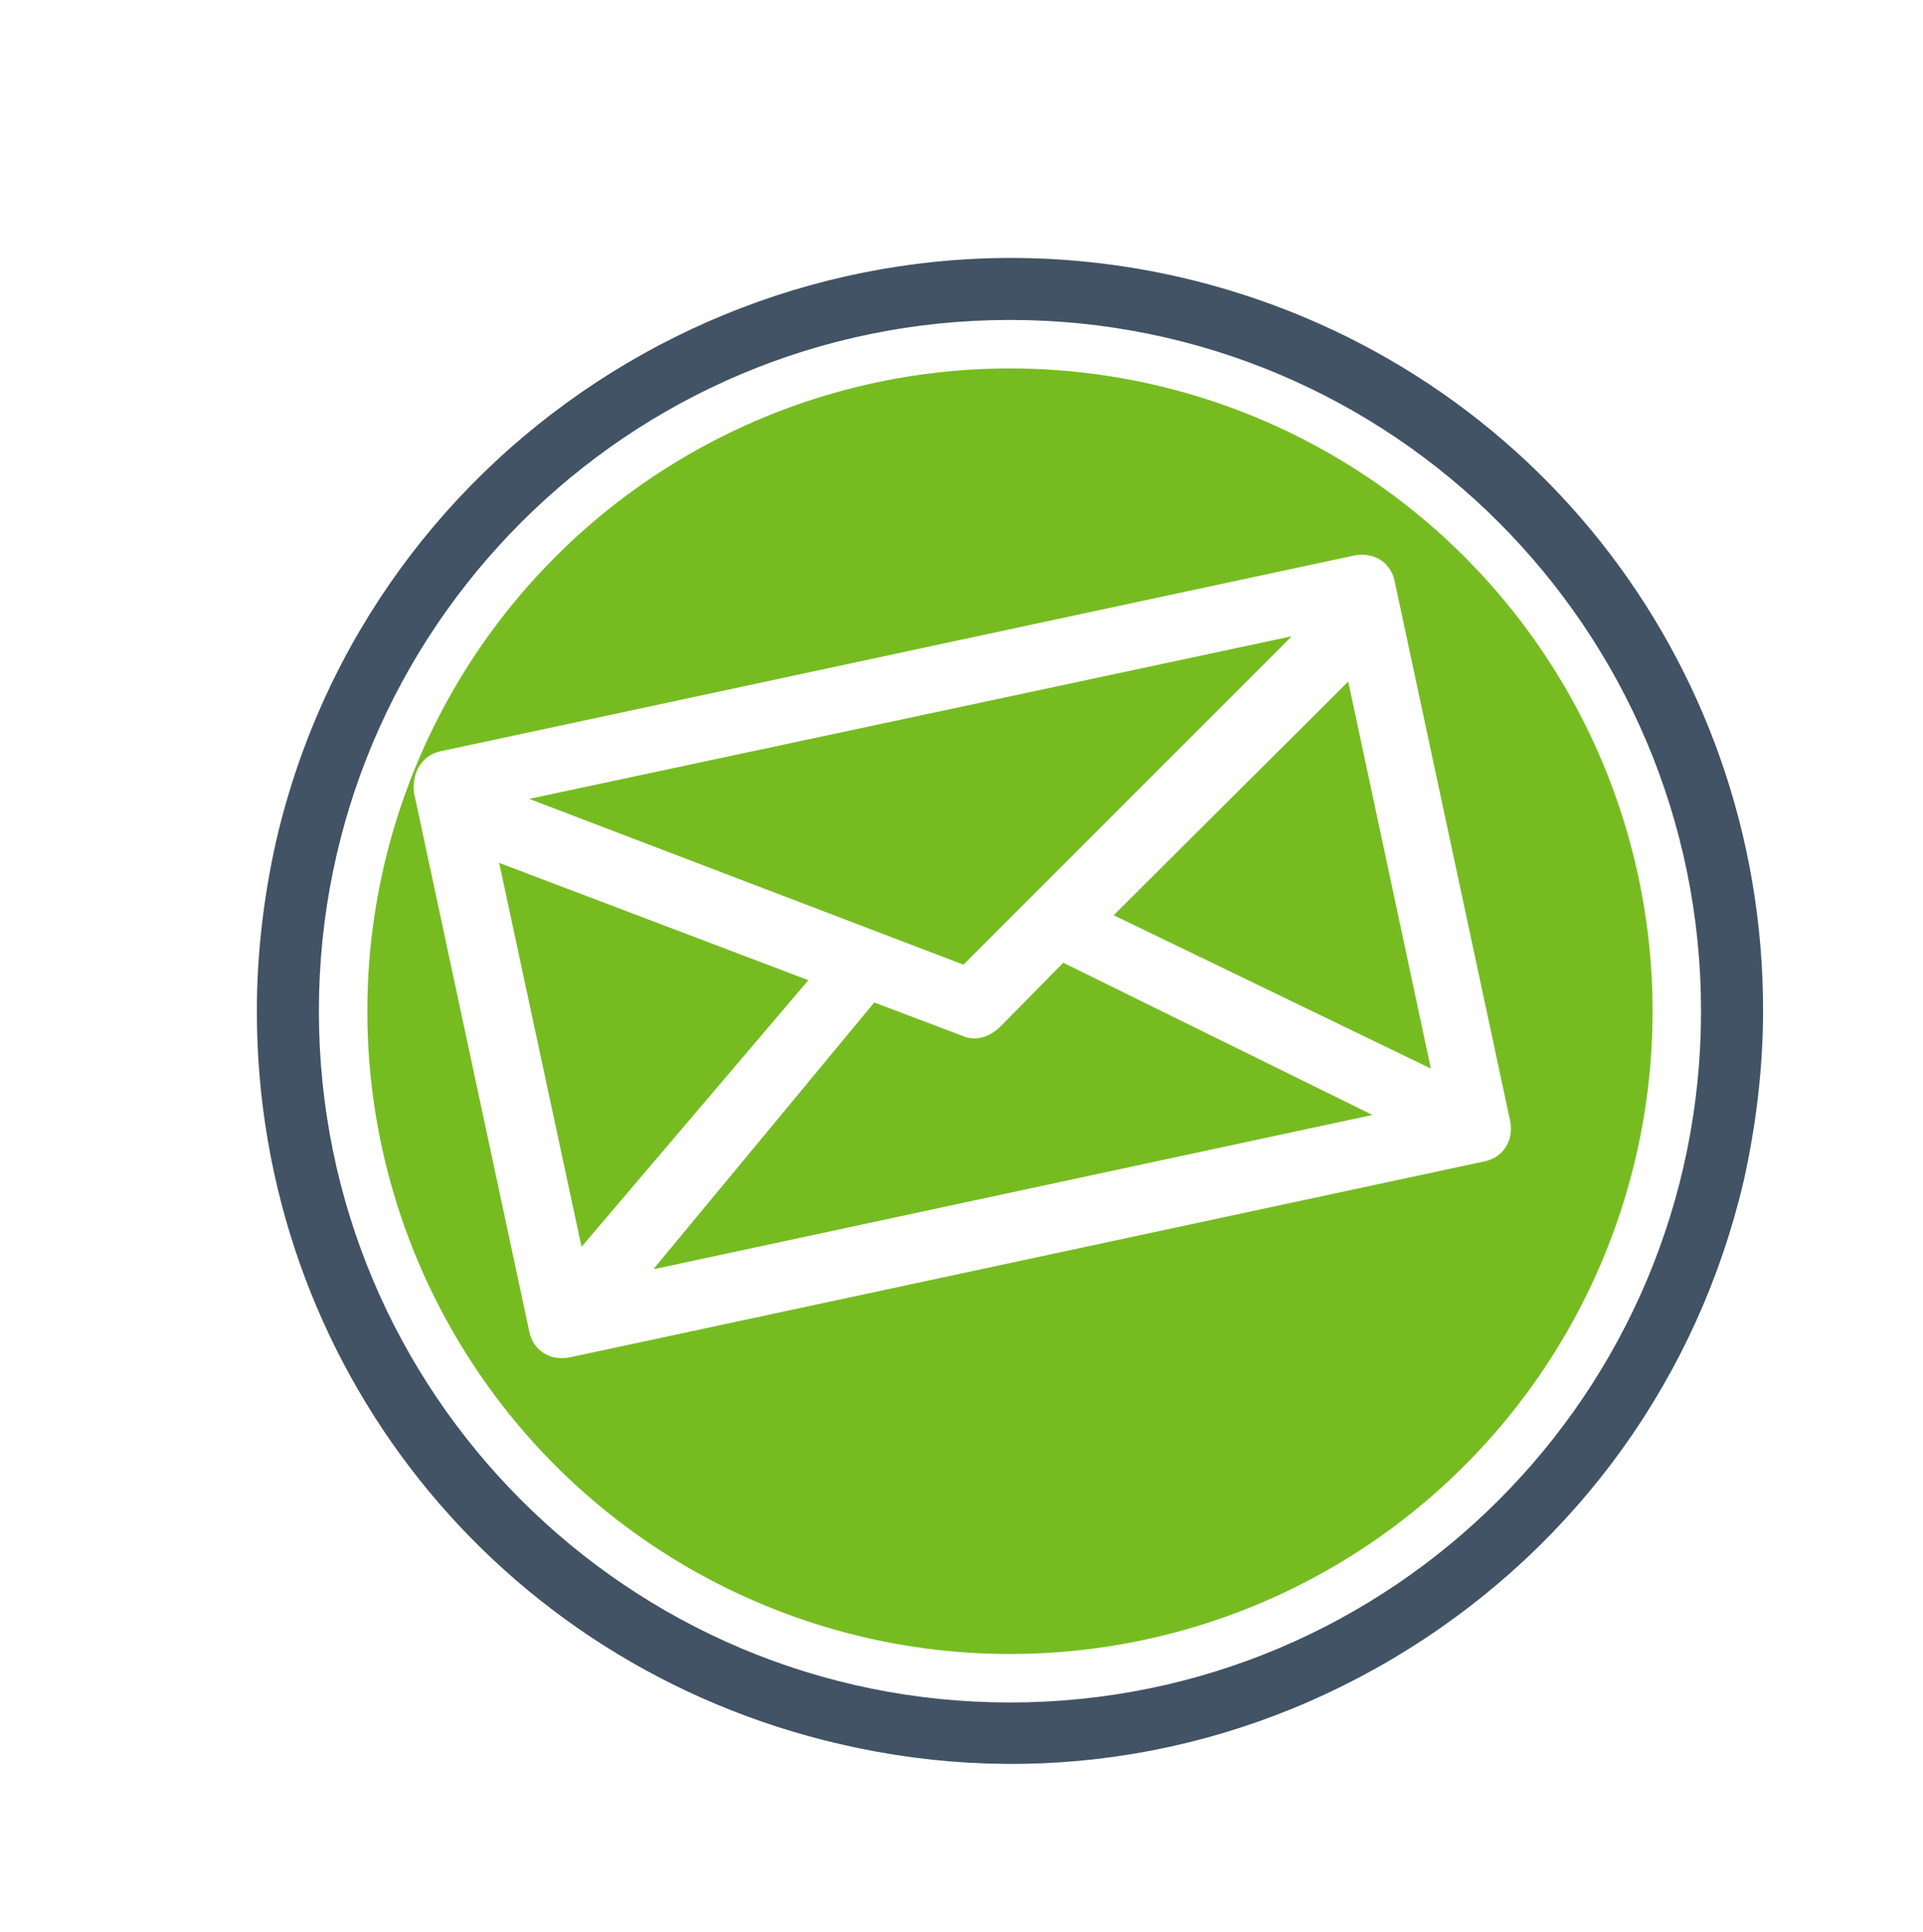
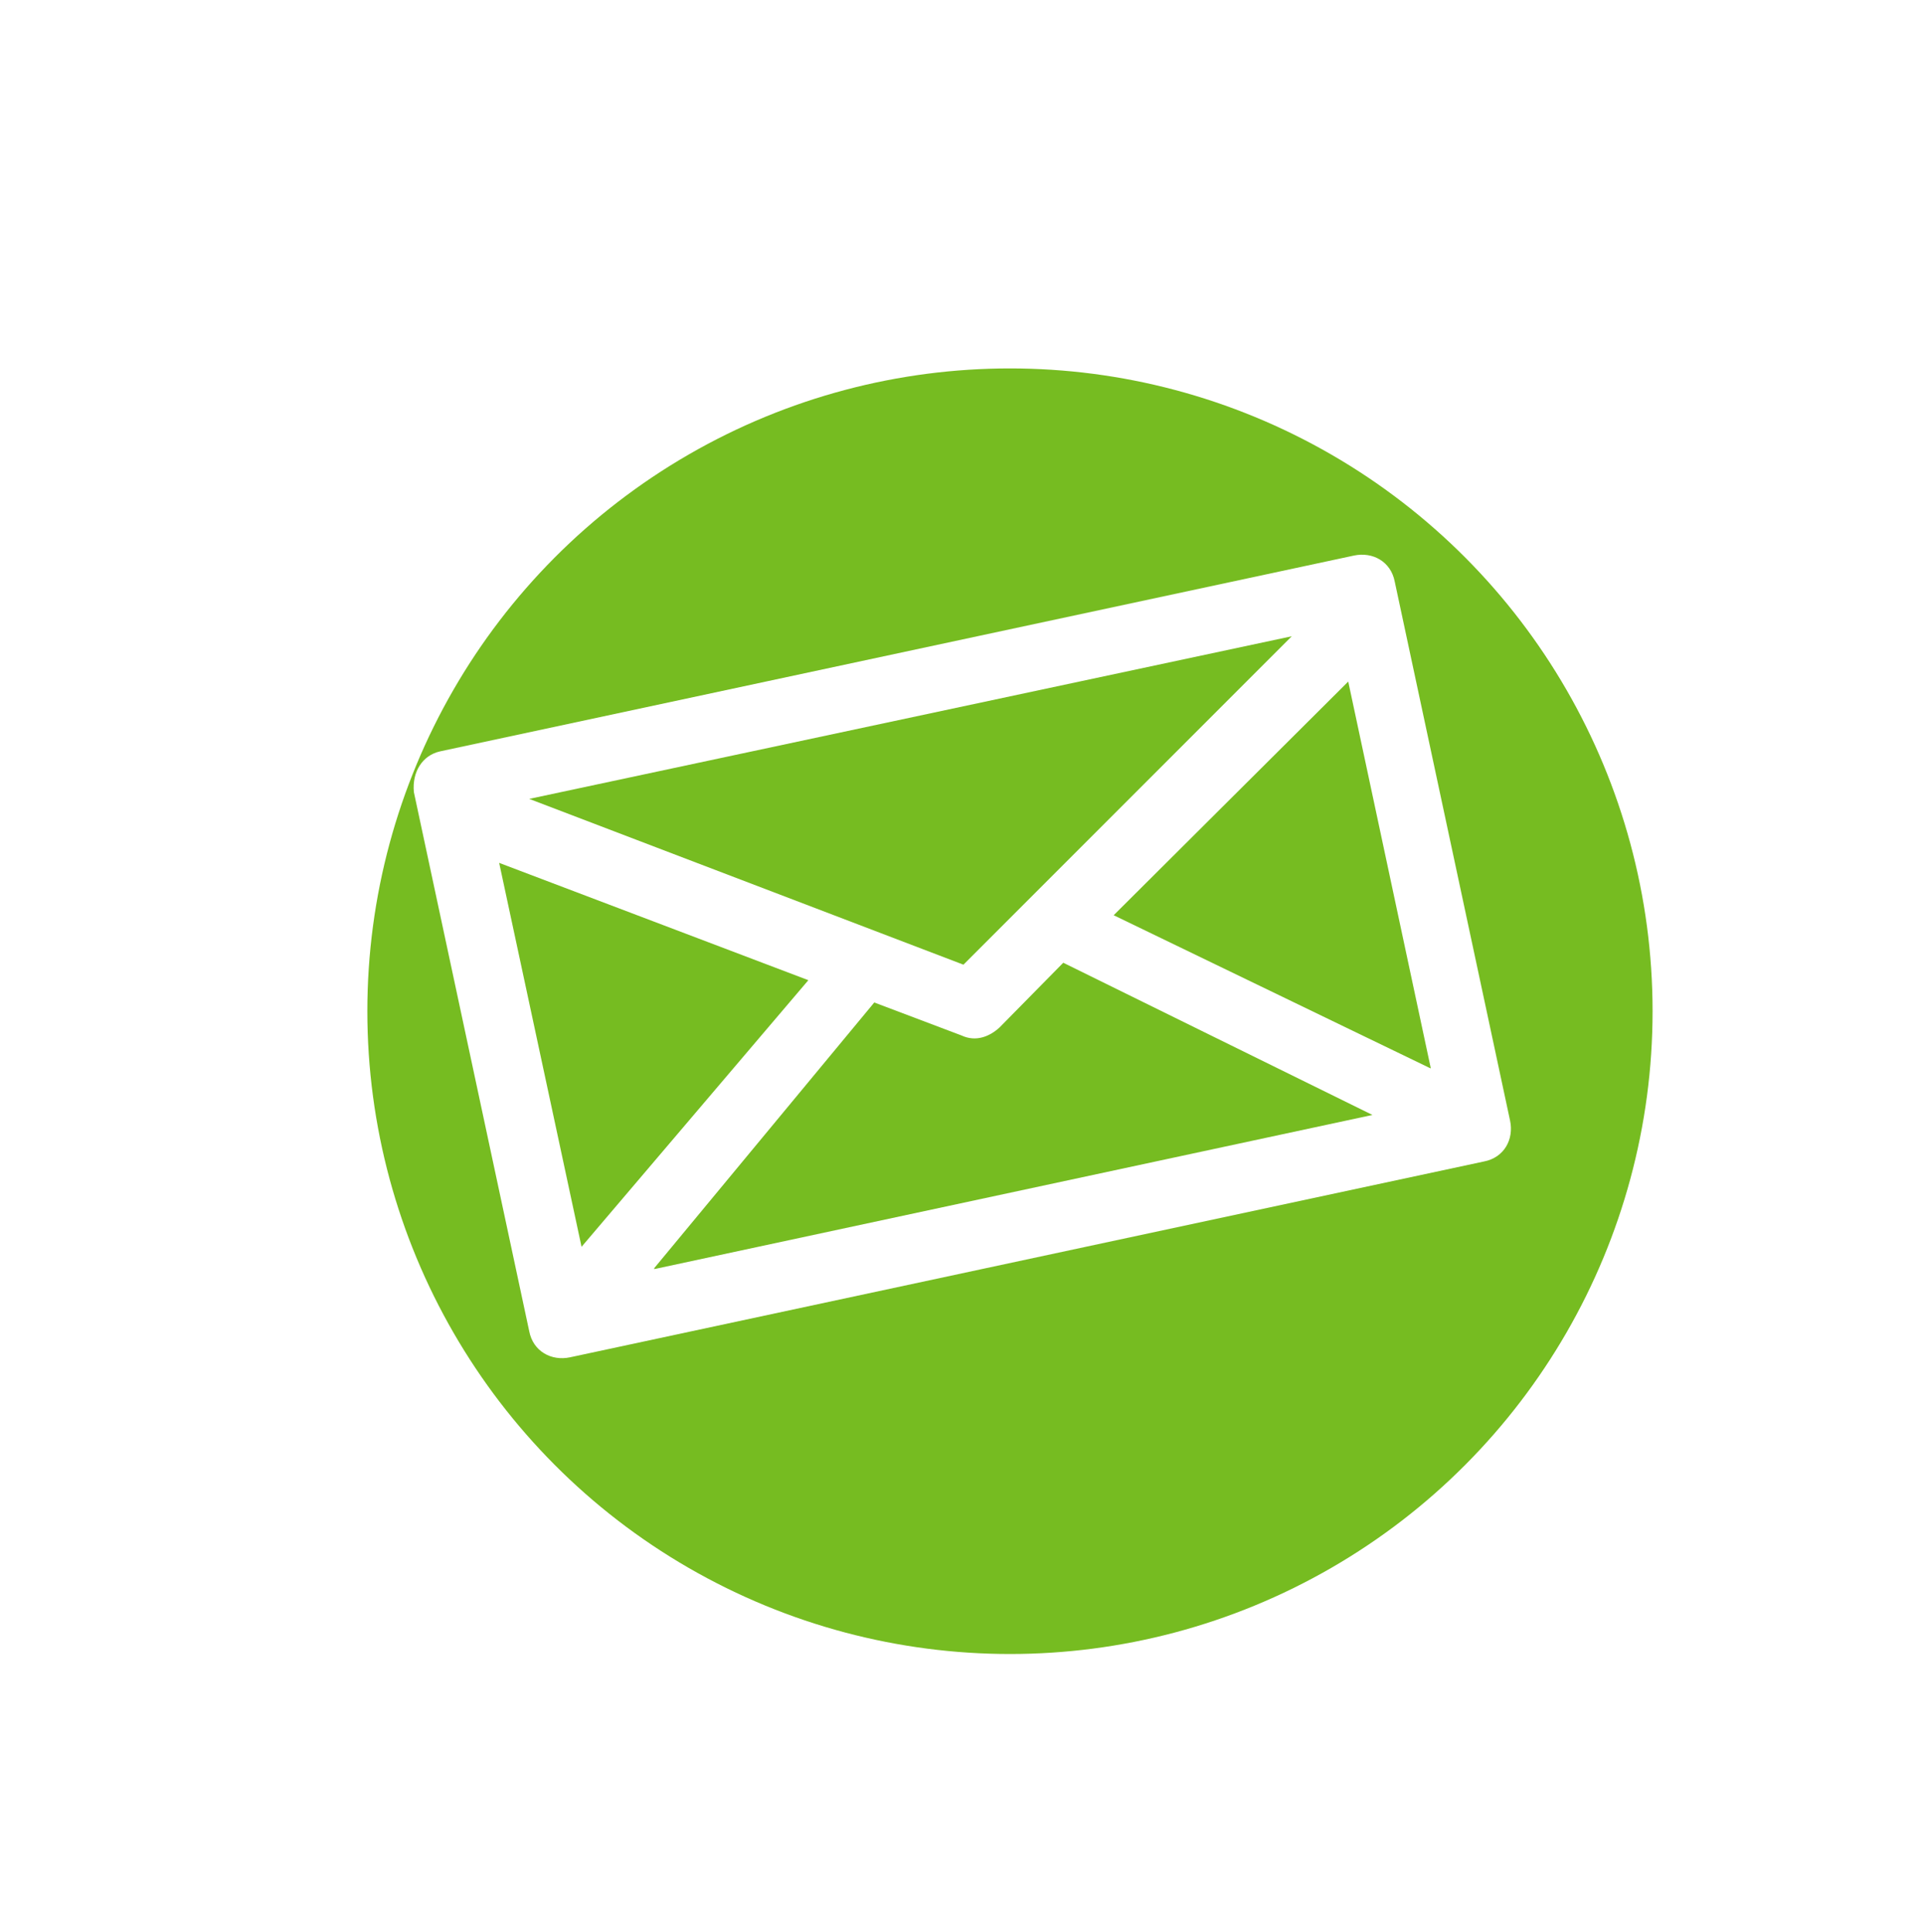
<svg xmlns="http://www.w3.org/2000/svg" version="1.1" viewBox="0 0 198.4 199.3">
  <defs>
    <style>
      .cls-1 {
        filter: url(#drop-shadow-1);
      }

      .cls-2 {
        fill: #415364;
      }

      .cls-3 {
        fill: #fff;
      }

      .cls-4 {
        fill: #76bc21;
      }

      .cls-5 {
        fill: #cfd2d3;
      }

      .cls-6 {
        display: none;
      }
    </style>
    <filter id="drop-shadow-1" x="11" y="11.2" width="186" height="186" filterUnits="userSpaceOnUse">
      <feOffset dx="5.7" dy="5.7" />
      <feGaussianBlur result="blur" stdDeviation="5" />
      <feFlood flood-color="#9b9b9b" flood-opacity=".8" />
      <feComposite in2="blur" operator="in" />
      <feComposite in="SourceGraphic" />
    </filter>
  </defs>
  <g>
    <g id="Capa_1">
      <g id="Layer_1" class="cls-6">
        <rect class="cls-5" x="19" y="19.1" width="160.4" height="160.4" />
      </g>
      <g id="Layer_3" class="cls-1">
-         <path class="cls-2" d="M139.6,164.4c17.6-11,29.9-28.2,34.6-48.3,1.3-5.8,2-11.8,2-17.6,0-36.3-24.7-67.4-60.1-75.6-41.8-9.6-83.6,16.4-93.3,58.1-1.3,5.8-2,11.7-2,17.6,0,36.3,24.7,67.4,60.2,75.6,20.2,4.7,41,1.2,58.6-9.8ZM27.2,98.6c0-39.4,31.9-71.3,71.3-71.3s71.3,31.9,71.3,71.3-31.9,71.3-71.3,71.3S27.2,138,27.2,98.6Z" />
        <circle class="cls-4" cx="98.5" cy="98.6" r="66.3" />
      </g>
      <g id="Layer_5">
        <g id="Layer_11">
          <path class="cls-3" d="M45.4,77.5l94.3-20.2c1.9-.4,3.8.6,4.2,2.7l11.9,55.6c.4,1.9-.6,3.8-2.7,4.2l-94.3,20.2c-1.9.4-3.8-.6-4.2-2.7l-11.9-55.6c-.2-2.1.9-3.8,2.7-4.2h0ZM133.4,65.6l-78.8,16.8,44.8,17.1,33.9-33.9h.1ZM147.6,110.1l-8.5-39.8-24.2,24.1,32.7,15.8h0ZM67.5,130.9l74.1-15.9-31.9-15.7-6.6,6.7c-1,.9-2.4,1.5-3.9.8l-9-3.4-22.7,27.4h0ZM51.5,89l8.5,39.6,23.4-27.5-31.9-12.1h0Z" />
        </g>
      </g>
    </g>
  </g>
</svg>